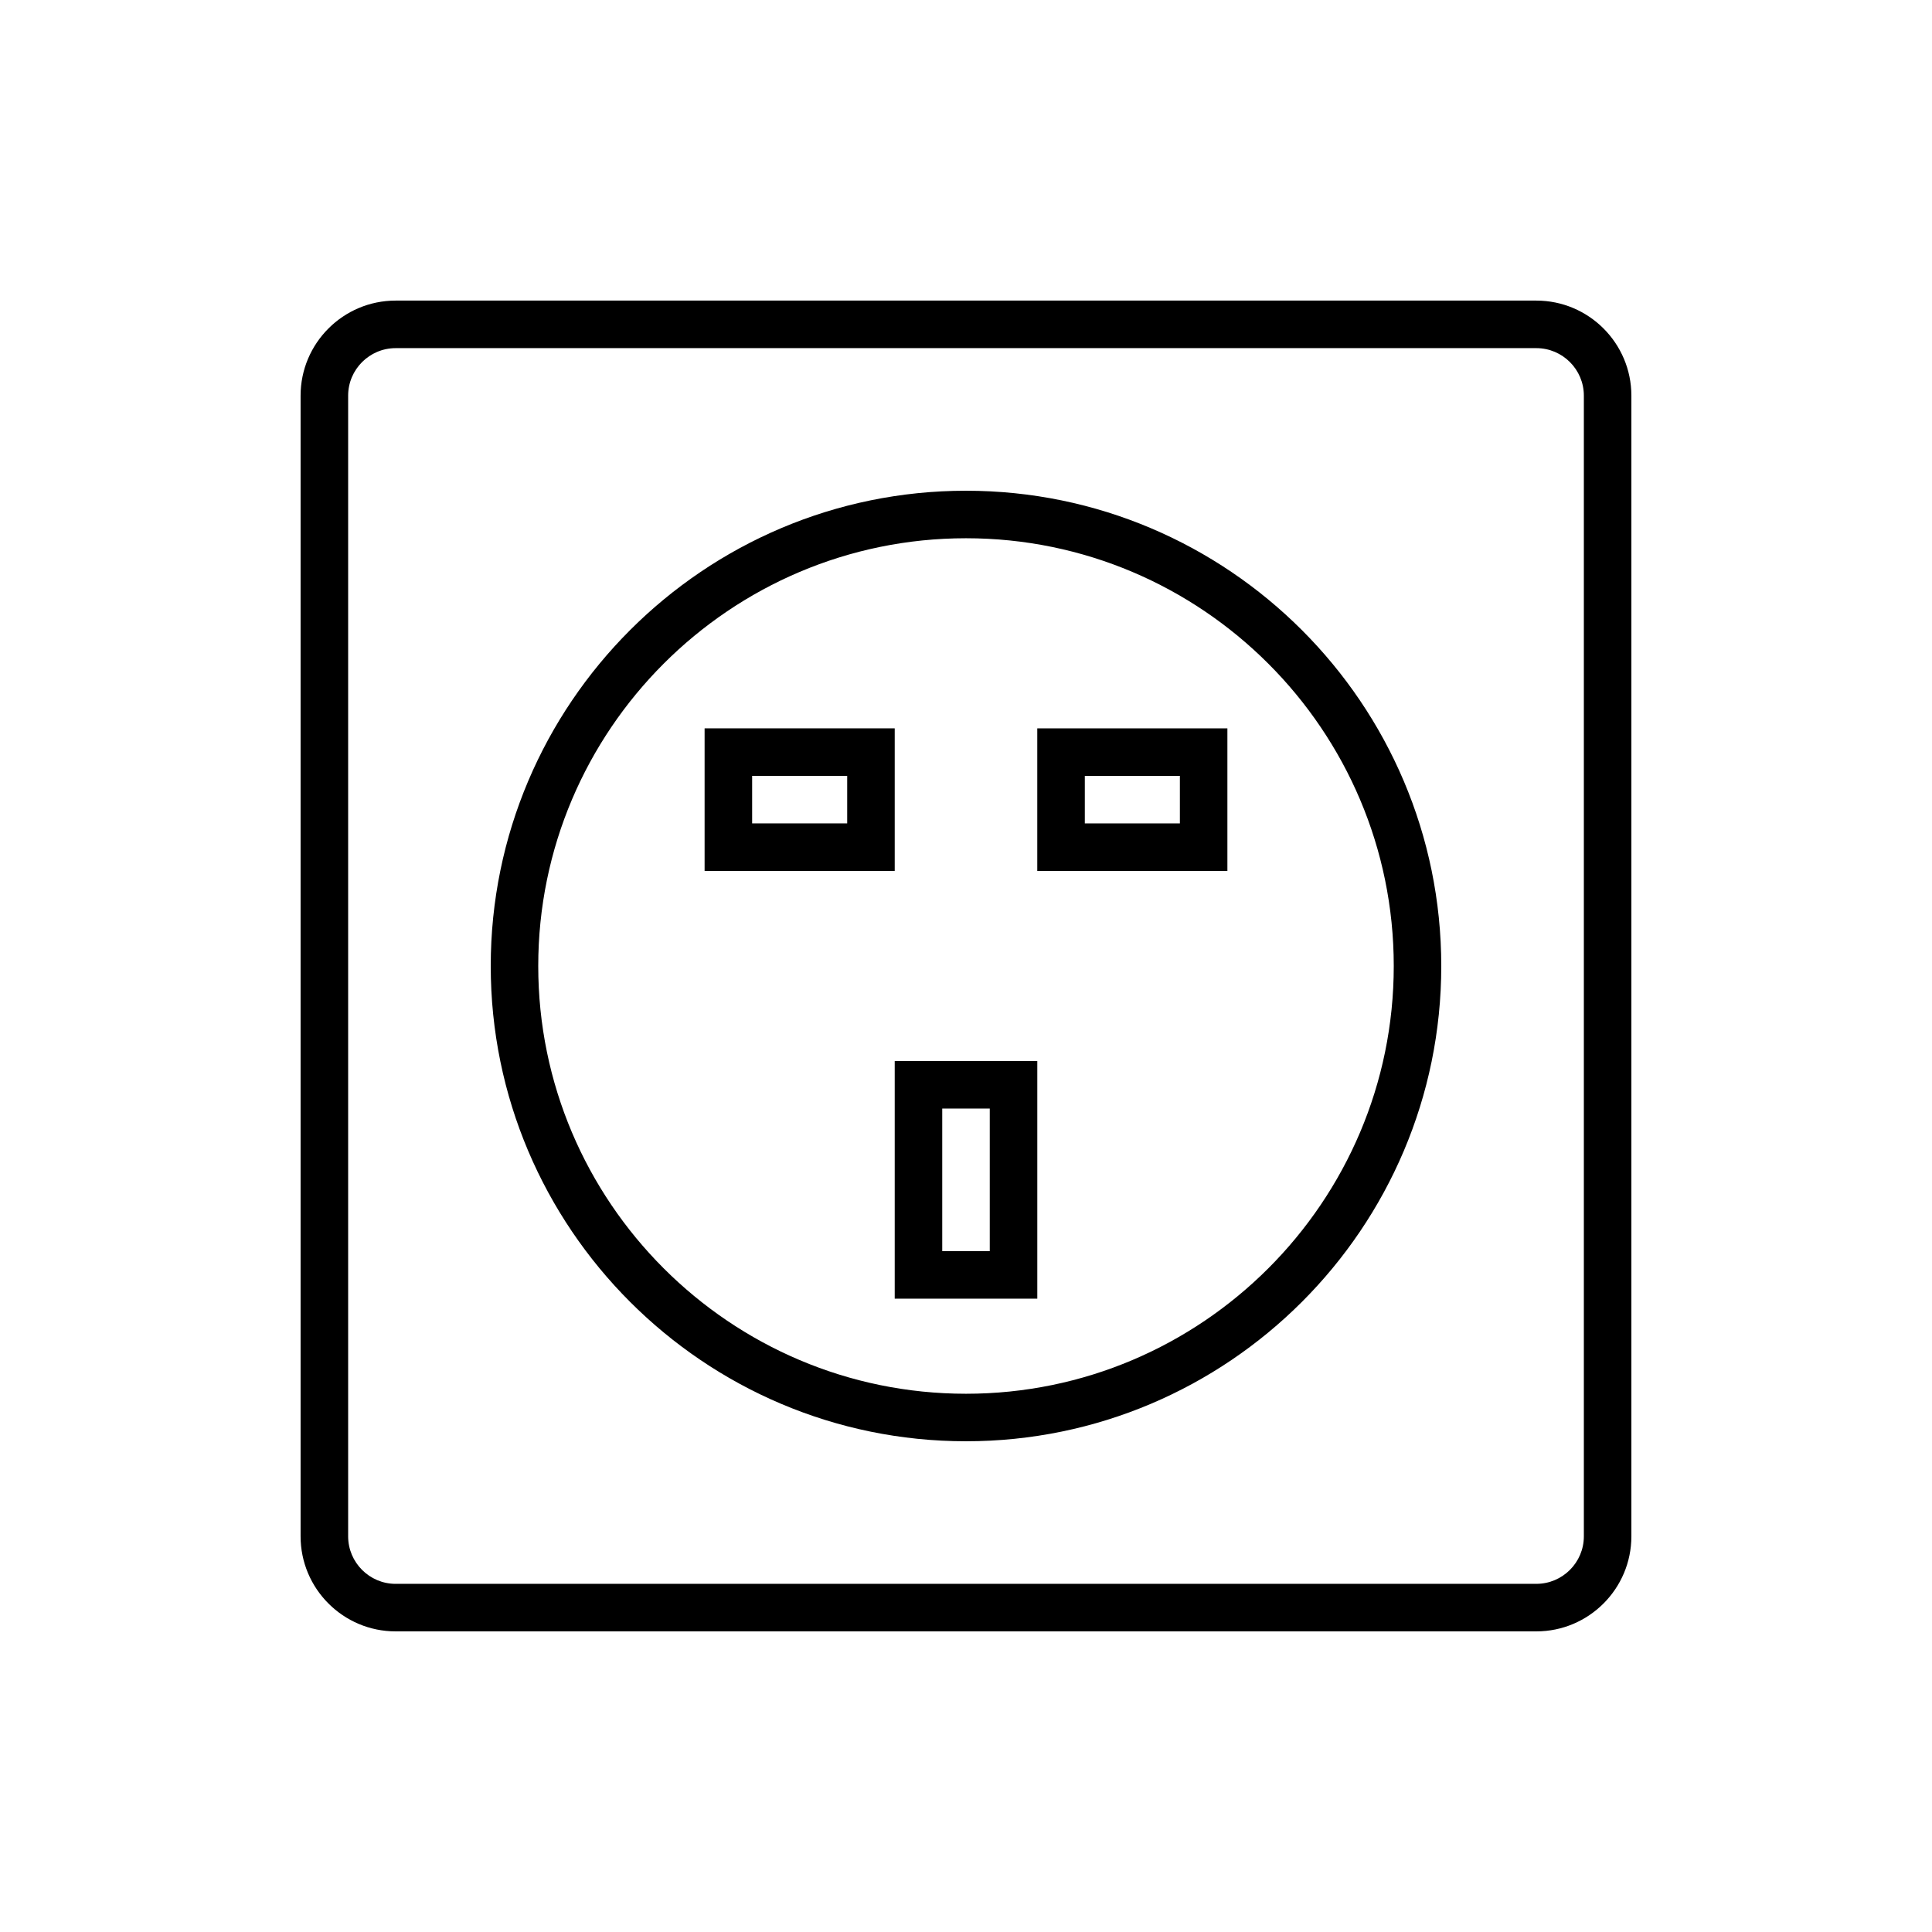
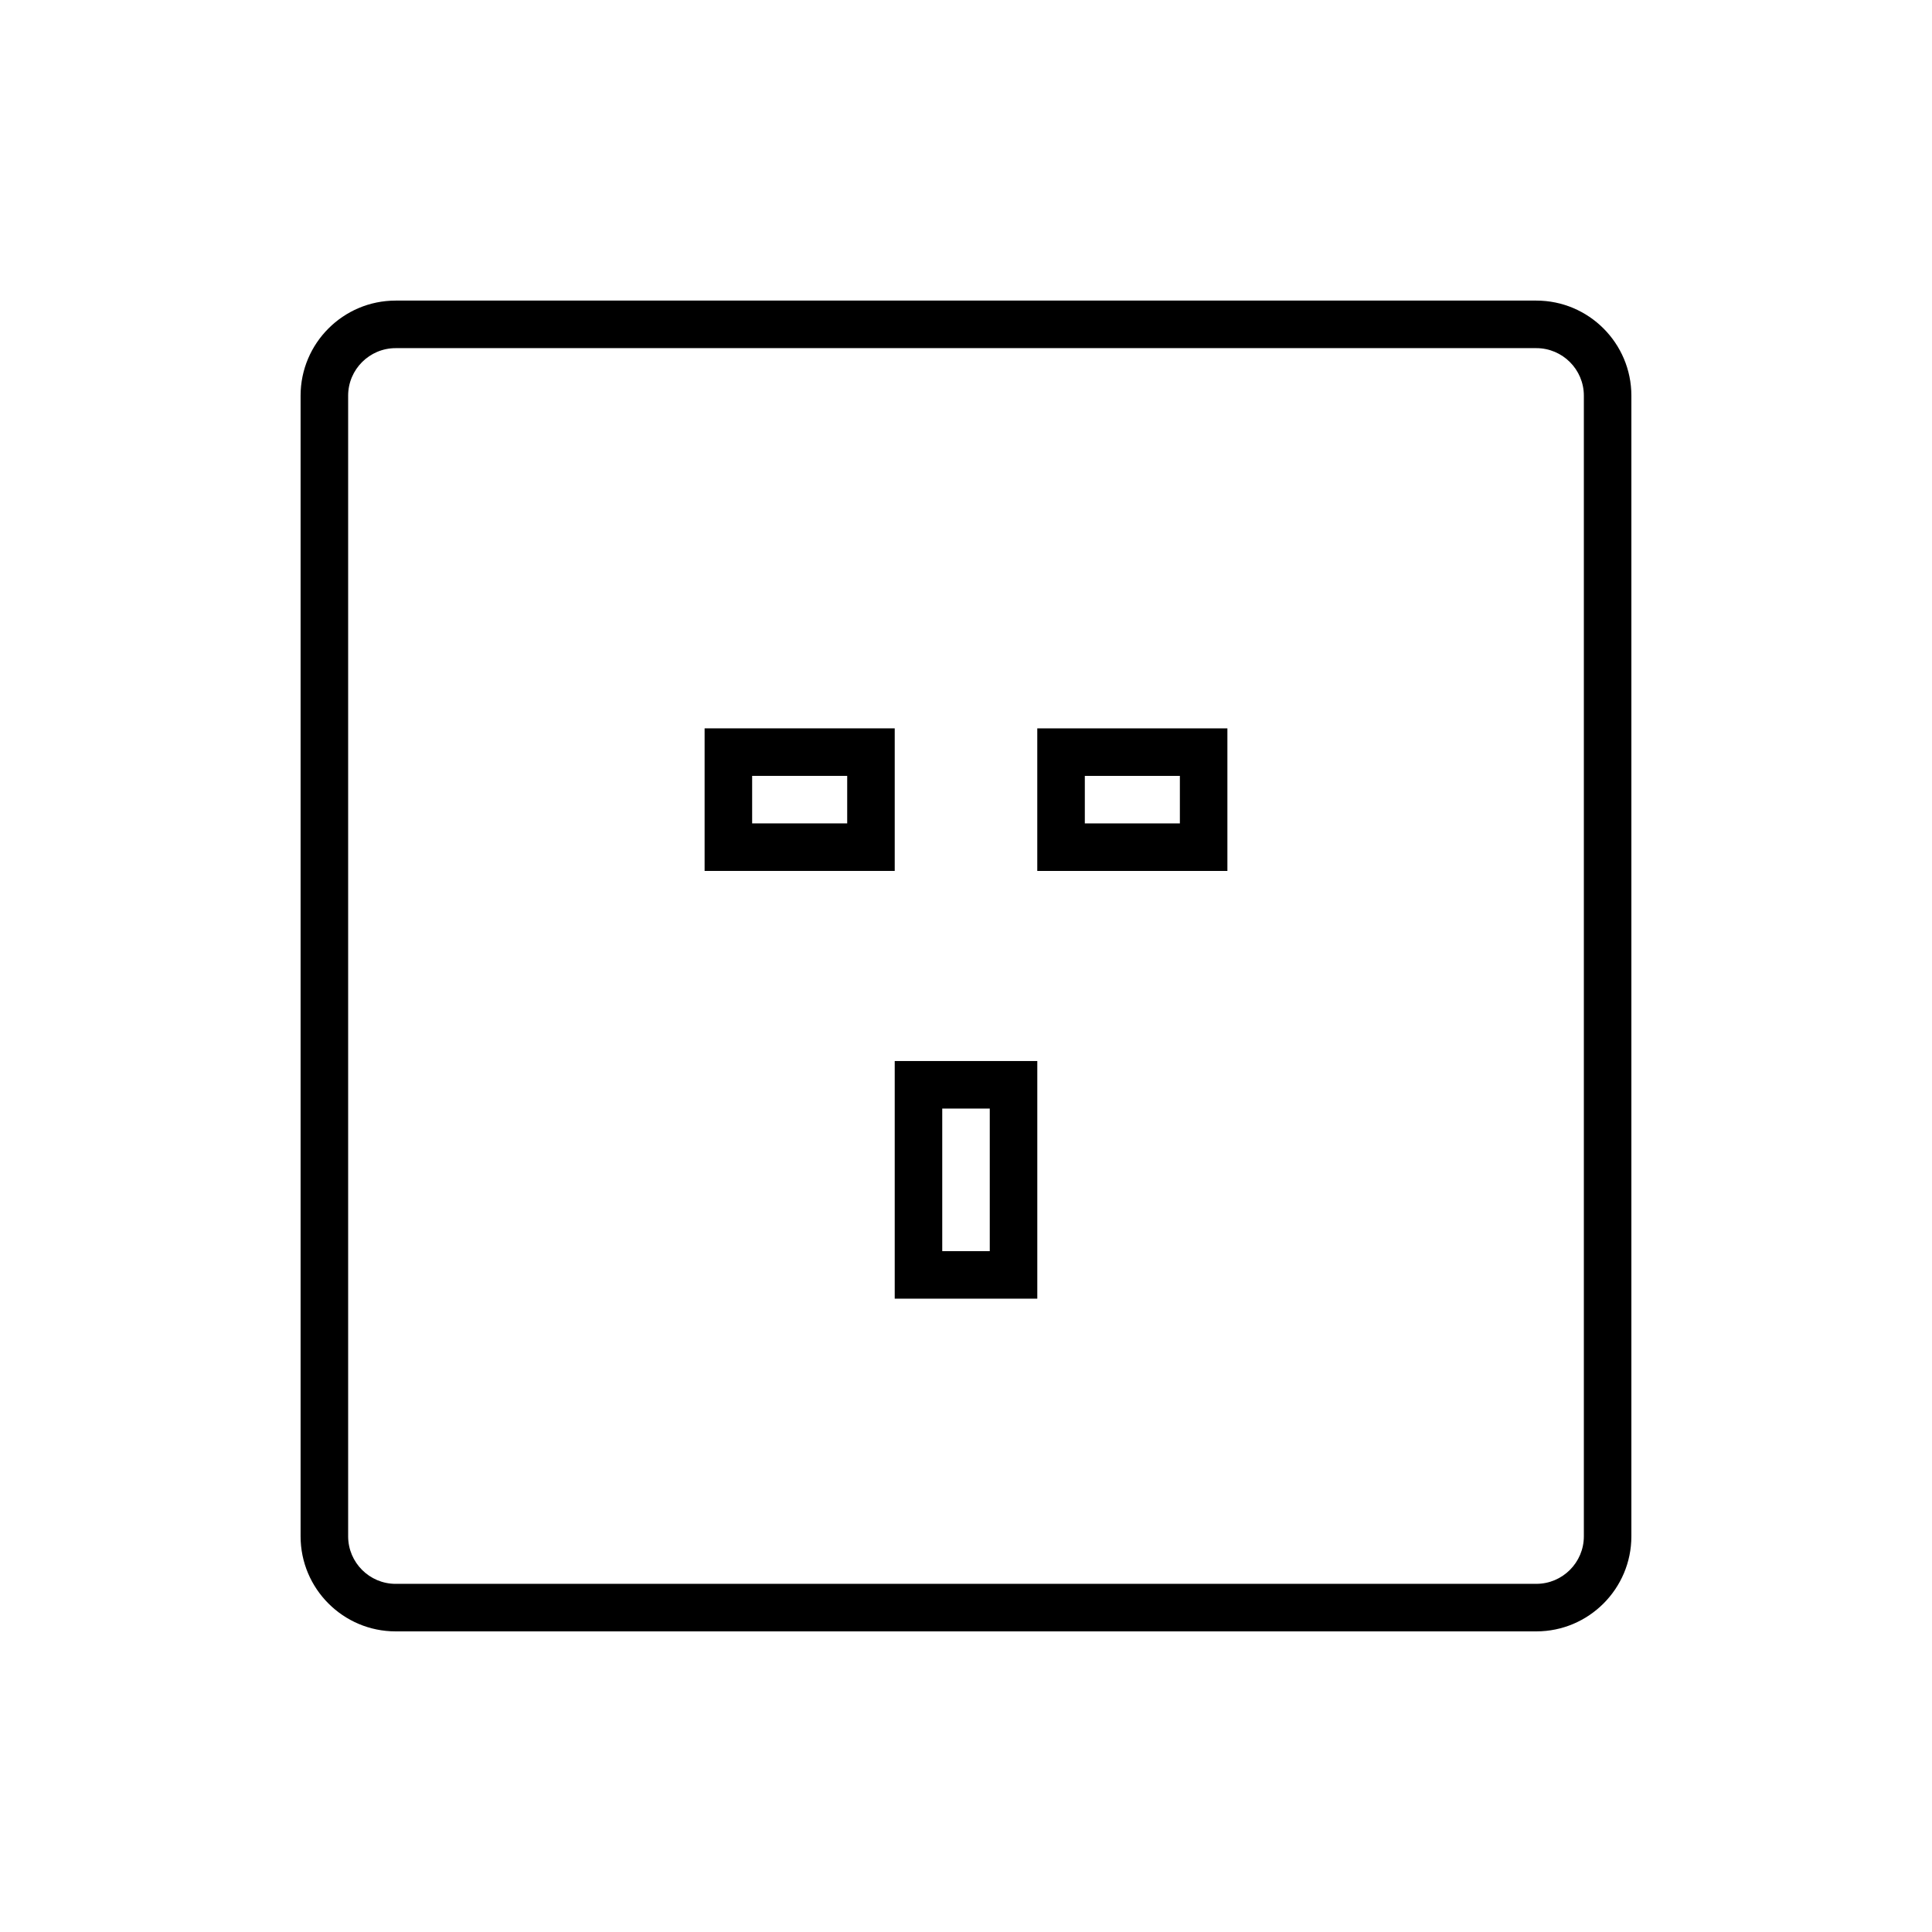
<svg xmlns="http://www.w3.org/2000/svg" fill="#000000" width="800px" height="800px" version="1.1" viewBox="144 144 512 512">
  <g>
    <path d="m551.14 223.66h-302.29c-13.895 0-25.191 11.301-25.191 25.191v302.29c0 13.891 11.297 25.191 25.191 25.191h302.29c13.895 0 25.191-11.301 25.191-25.191v-302.29c0-13.891-11.297-25.191-25.191-25.191zm12.598 327.48c0 6.945-5.652 12.594-12.594 12.594l-302.29 0.004c-6.941 0-12.594-5.648-12.594-12.594v-302.29c0-6.945 5.652-12.594 12.594-12.594h302.29c6.941 0 12.594 5.648 12.594 12.594z" />
-     <path d="m400 274.05c-69.453 0-125.95 56.504-125.95 125.95s56.5 125.95 125.95 125.95 125.95-56.504 125.95-125.95c-0.004-69.449-56.504-125.95-125.95-125.95zm0 239.31c-62.504 0-113.36-50.852-113.36-113.36s50.855-113.36 113.36-113.36c62.504 0 113.36 50.852 113.36 113.36s-50.855 113.36-113.36 113.36z" />
    <path d="m381.11 488.16h37.785v-62.977h-37.785zm12.594-50.379h12.594v37.785h-12.594z" />
    <path d="m381.11 337.02h-50.383v37.785h50.383zm-12.594 25.188h-25.191v-12.594h25.191z" />
    <path d="m418.89 374.81h50.383v-37.785h-50.383zm12.598-25.191h25.191v12.594h-25.191z" />
  </g>
</svg>